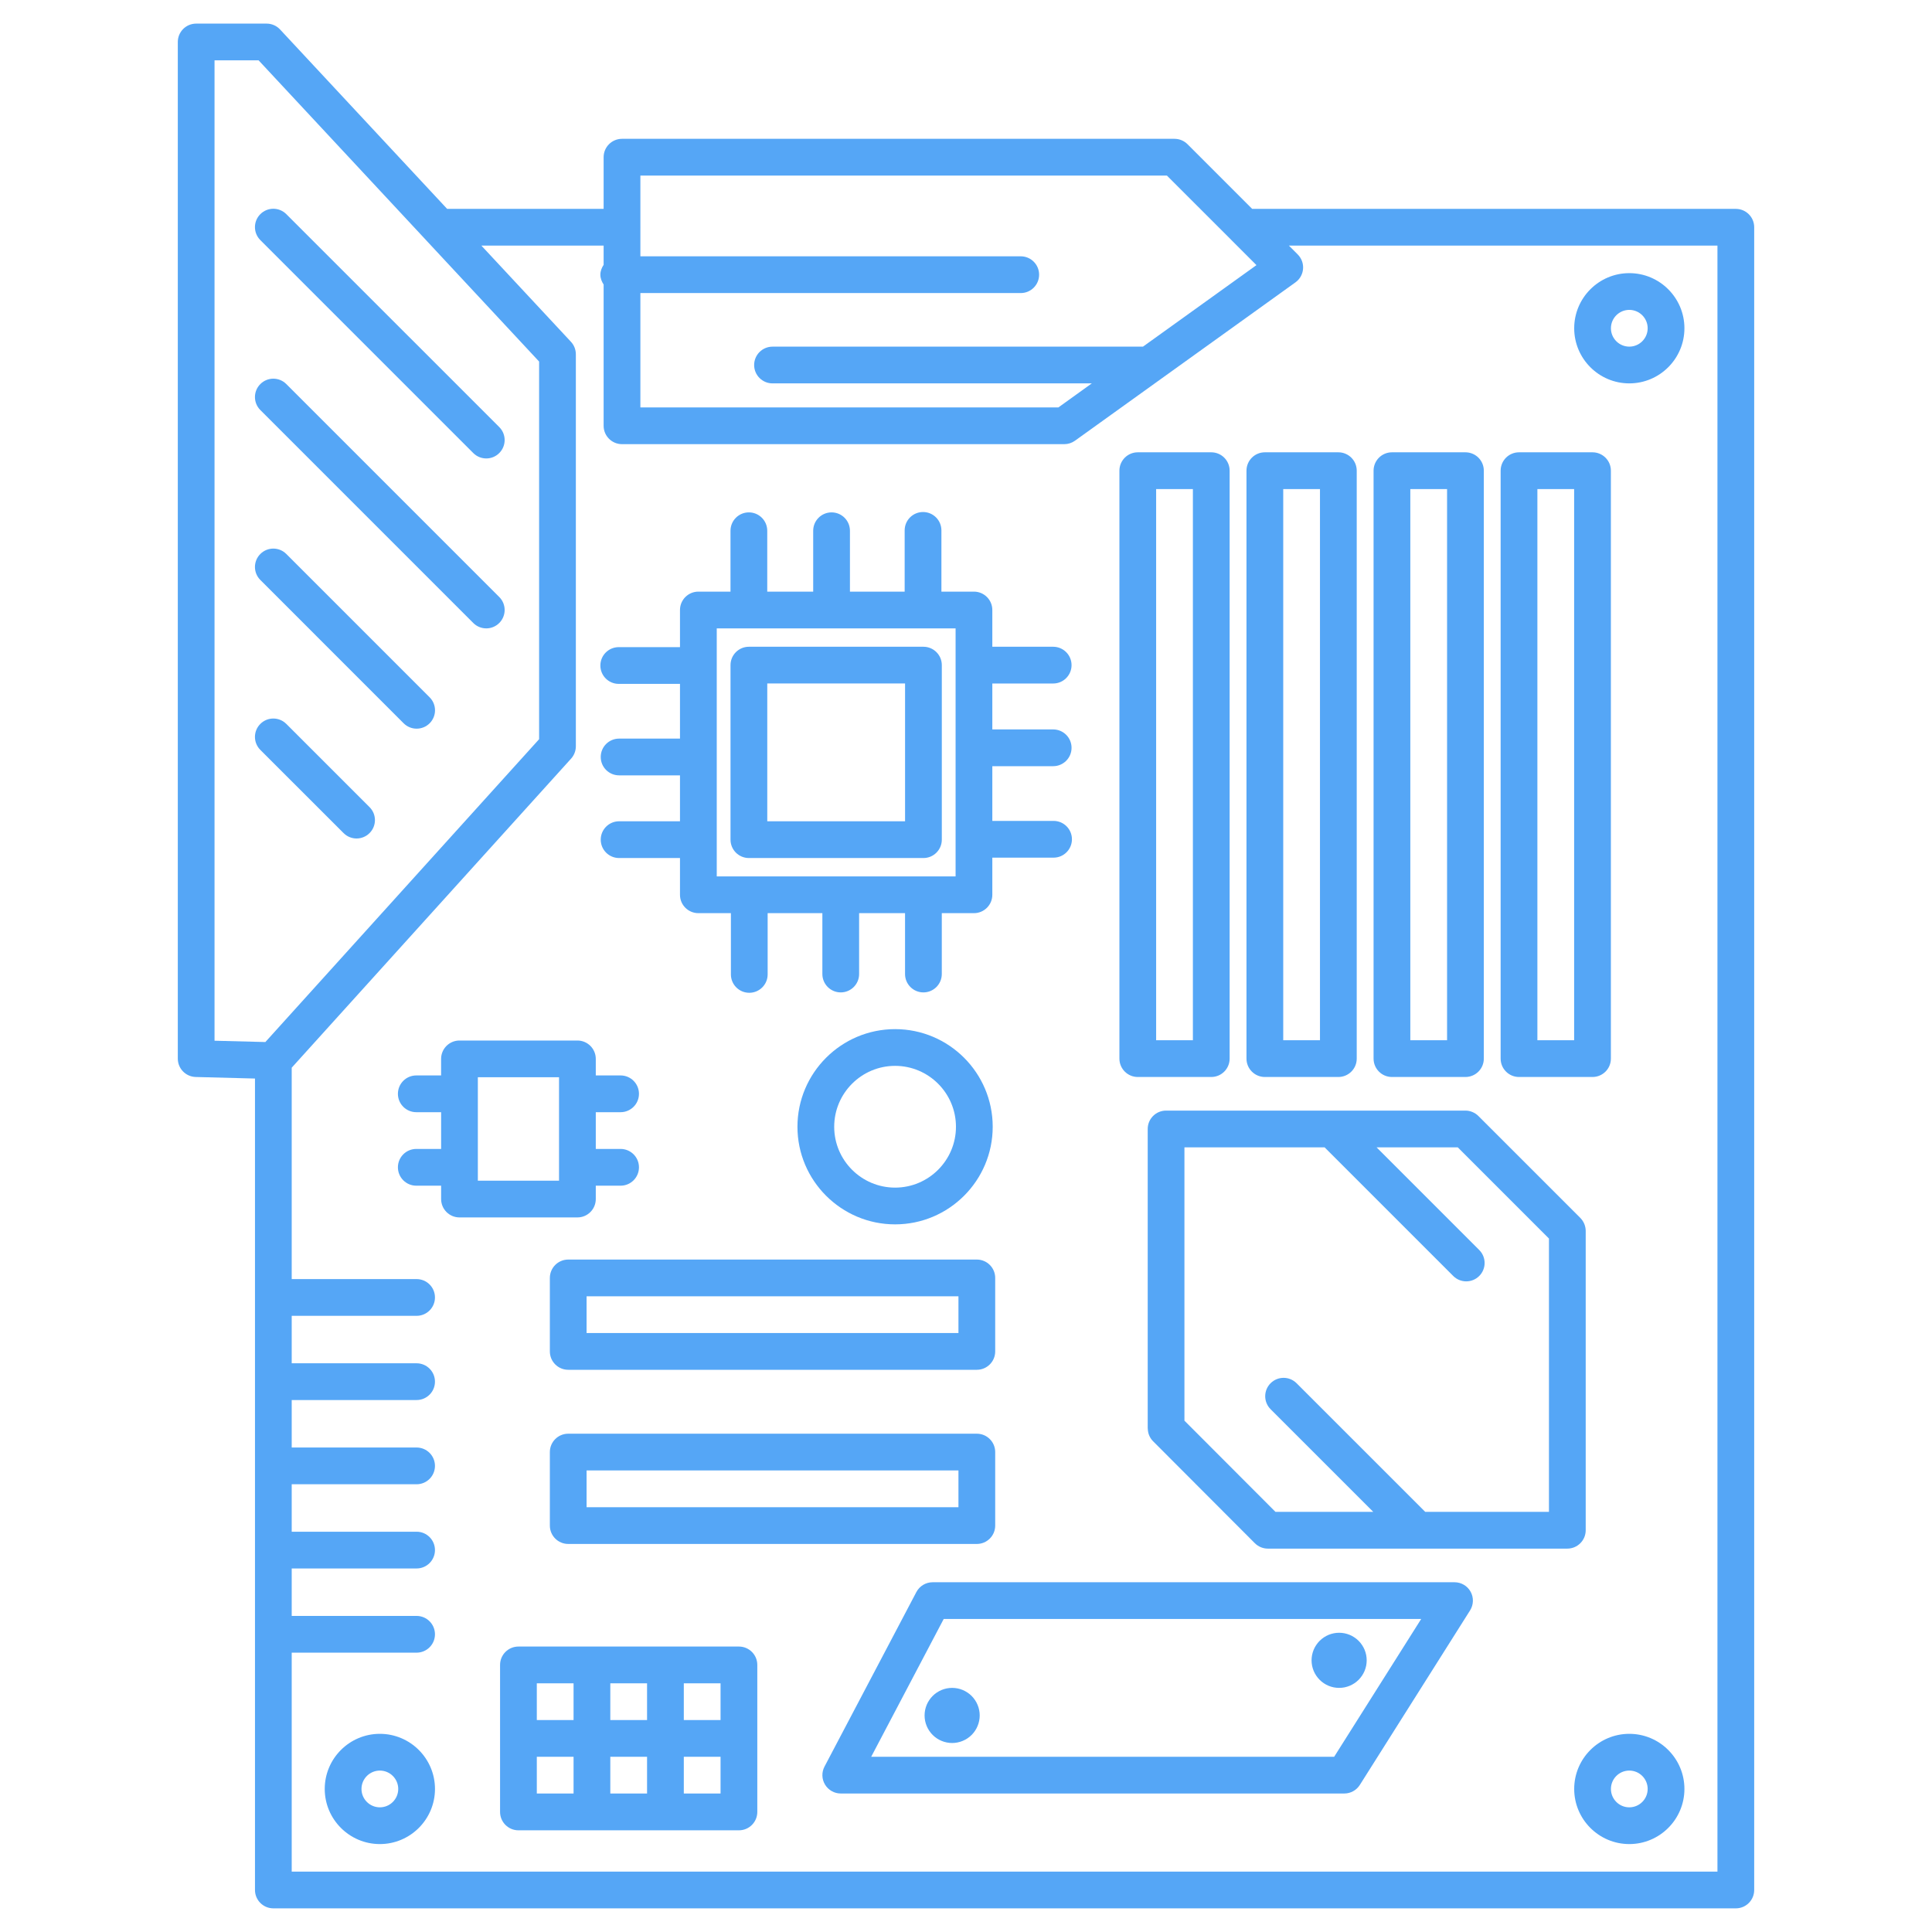
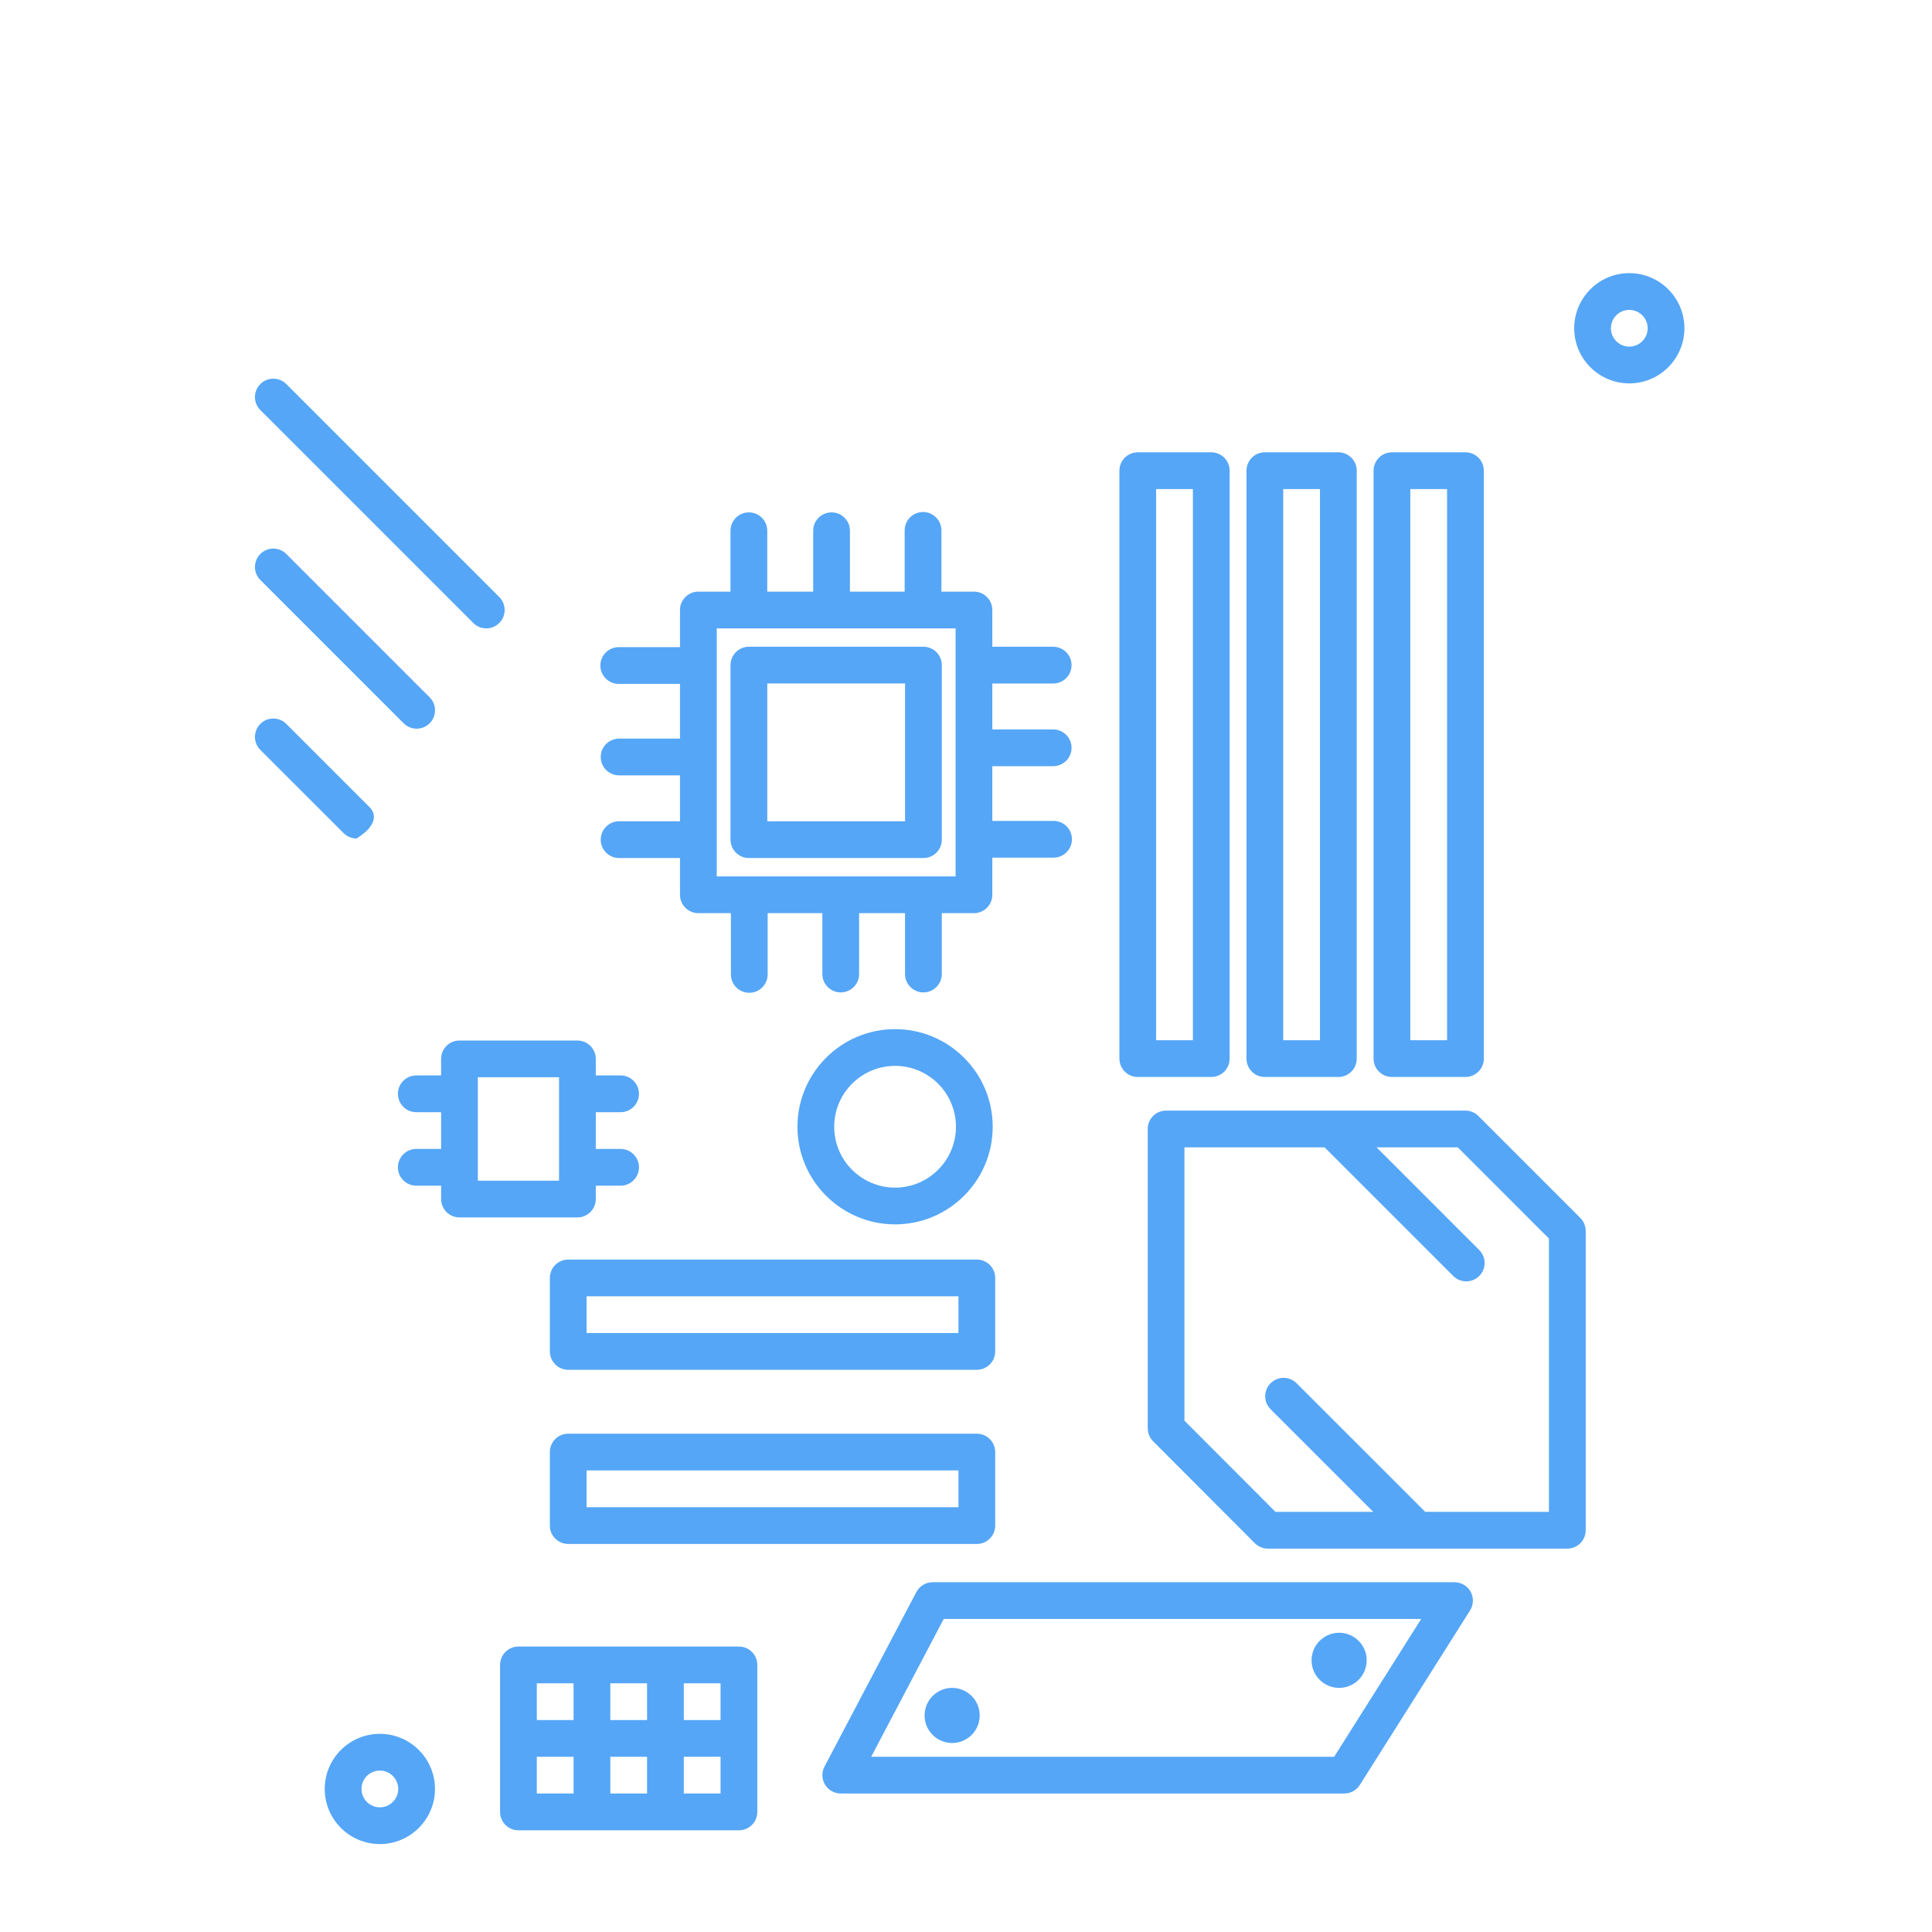
<svg xmlns="http://www.w3.org/2000/svg" width="500" zoomAndPan="magnify" viewBox="0 0 375 375" height="500" preserveAspectRatio="xMidYMid meet" version="1.0">
  <defs>
    <clipPath id="e2c824fe6a">
-       <path d="M 34.512 4.277 L 340.512 4.277 L 340.512 371 L 34.512 371 Z M 34.512 4.277 " clip-rule="nonzero" />
-     </clipPath>
+       </clipPath>
  </defs>
  <g clip-path="url(#e2c824fe6a)">
    <path fill="#55a6f6" d="M 336.922 40.543 L 243.043 40.543 L 230.496 27.992 C 229.824 27.32 228.918 26.945 227.973 26.945 L 120.73 26.945 C 118.762 26.945 117.164 28.539 117.164 30.512 L 117.164 40.543 L 86.789 40.543 L 54.359 5.719 C 53.684 4.992 52.738 4.582 51.75 4.582 L 38.078 4.582 C 36.109 4.582 34.512 6.176 34.512 8.148 L 34.512 205.477 C 34.512 207.41 36.051 208.988 37.984 209.043 L 49.492 209.344 L 49.492 366.844 C 49.492 368.816 51.09 370.41 53.059 370.41 L 336.926 370.41 C 338.895 370.41 340.488 368.816 340.488 366.844 L 340.488 44.105 C 340.488 42.137 338.891 40.543 336.922 40.543 Z M 226.496 34.078 L 239.031 46.609 C 239.039 46.621 239.047 46.629 239.055 46.637 L 243.879 51.461 L 221.848 67.285 L 149.945 67.285 C 147.977 67.285 146.379 68.879 146.379 70.852 C 146.379 72.82 147.977 74.414 149.945 74.414 L 211.918 74.414 L 205.434 79.078 L 124.297 79.078 L 124.297 56.883 L 198.125 56.883 C 200.094 56.883 201.691 55.289 201.691 53.316 C 201.691 51.344 200.094 49.75 198.125 49.75 L 124.297 49.75 L 124.297 44.156 C 124.297 44.141 124.305 44.125 124.305 44.105 C 124.305 44.082 124.297 44.07 124.297 44.051 L 124.297 34.078 Z M 41.641 11.711 L 50.195 11.711 L 82.668 46.578 C 82.688 46.602 82.711 46.625 82.73 46.648 L 104.641 70.176 L 104.641 143.477 L 51.508 202.258 L 41.641 202.004 Z M 333.355 363.277 L 56.621 363.277 L 56.621 320.781 L 80.859 320.781 C 82.828 320.781 84.426 319.188 84.426 317.215 C 84.426 315.242 82.828 313.648 80.859 313.648 L 56.621 313.648 L 56.621 304.438 L 80.859 304.438 C 82.828 304.438 84.426 302.844 84.426 300.871 C 84.426 298.898 82.828 297.305 80.859 297.305 L 56.621 297.305 L 56.621 288.094 L 80.859 288.094 C 82.828 288.094 84.426 286.5 84.426 284.527 C 84.426 282.555 82.828 280.961 80.859 280.961 L 56.621 280.961 L 56.621 271.746 L 80.859 271.746 C 82.828 271.746 84.426 270.152 84.426 268.18 C 84.426 266.207 82.828 264.613 80.859 264.613 L 56.621 264.613 L 56.621 255.402 L 80.859 255.402 C 82.828 255.402 84.426 253.809 84.426 251.836 C 84.426 249.863 82.828 248.27 80.859 248.27 L 56.621 248.27 L 56.621 207.238 L 110.855 147.242 C 111.449 146.582 111.773 145.73 111.773 144.848 L 111.773 68.77 C 111.773 67.867 111.434 67 110.82 66.34 L 93.43 47.668 L 117.164 47.668 L 117.164 51.402 C 116.797 51.965 116.531 52.594 116.531 53.316 C 116.531 54.035 116.801 54.668 117.164 55.227 L 117.164 82.645 C 117.164 84.613 118.762 86.211 120.73 86.211 L 206.578 86.211 C 207.324 86.211 208.051 85.977 208.656 85.539 L 251.449 54.805 C 252.301 54.191 252.836 53.242 252.922 52.199 C 253.008 51.156 252.629 50.125 251.891 49.391 L 250.172 47.672 L 333.355 47.672 Z M 333.355 363.277 " fill-opacity="1" fill-rule="nonzero" />
  </g>
-   <path fill="#55a6f6" d="M 294.84 209.043 L 309.105 209.043 C 311.074 209.043 312.672 207.449 312.672 205.477 L 312.672 91.359 C 312.672 89.387 311.074 87.793 309.105 87.793 L 294.84 87.793 C 292.871 87.793 291.273 89.387 291.273 91.359 L 291.273 205.477 C 291.273 207.445 292.871 209.043 294.84 209.043 Z M 298.406 94.926 L 305.539 94.926 L 305.539 201.91 L 298.406 201.91 Z M 298.406 94.926 " fill-opacity="1" fill-rule="nonzero" />
  <path fill="#55a6f6" d="M 270.176 209.043 L 284.441 209.043 C 286.41 209.043 288.008 207.449 288.008 205.477 L 288.008 91.359 C 288.008 89.387 286.41 87.793 284.441 87.793 L 270.176 87.793 C 268.207 87.793 266.609 89.387 266.609 91.359 L 266.609 205.477 C 266.609 207.445 268.203 209.043 270.176 209.043 Z M 273.742 94.926 L 280.875 94.926 L 280.875 201.91 L 273.742 201.91 Z M 273.742 94.926 " fill-opacity="1" fill-rule="nonzero" />
  <path fill="#55a6f6" d="M 241.941 91.359 L 241.941 205.477 C 241.941 207.449 243.539 209.043 245.508 209.043 L 259.773 209.043 C 261.742 209.043 263.34 207.449 263.34 205.477 L 263.34 91.359 C 263.34 89.387 261.742 87.793 259.773 87.793 L 245.508 87.793 C 243.535 87.793 241.941 89.387 241.941 91.359 Z M 249.074 94.926 L 256.207 94.926 L 256.207 201.91 L 249.074 201.91 Z M 249.074 94.926 " fill-opacity="1" fill-rule="nonzero" />
  <path fill="#55a6f6" d="M 220.844 209.043 L 235.105 209.043 C 237.074 209.043 238.672 207.449 238.672 205.477 L 238.672 91.359 C 238.672 89.387 237.074 87.793 235.105 87.793 L 220.844 87.793 C 218.875 87.793 217.277 89.387 217.277 91.359 L 217.277 205.477 C 217.277 207.445 218.875 209.043 220.844 209.043 Z M 224.406 94.926 L 231.539 94.926 L 231.539 201.91 L 224.406 201.91 Z M 224.406 94.926 " fill-opacity="1" fill-rule="nonzero" />
  <path fill="#55a6f6" d="M 193.168 248.047 C 193.168 246.074 191.57 244.48 189.602 244.48 L 110.293 244.48 C 108.324 244.48 106.727 246.074 106.727 248.047 L 106.727 262.309 C 106.727 264.281 108.324 265.875 110.293 265.875 L 189.602 265.875 C 191.57 265.875 193.168 264.281 193.168 262.309 Z M 186.035 258.742 L 113.855 258.742 L 113.855 251.613 L 186.035 251.613 Z M 186.035 258.742 " fill-opacity="1" fill-rule="nonzero" />
  <path fill="#55a6f6" d="M 189.602 278.281 L 110.293 278.281 C 108.324 278.281 106.727 279.875 106.727 281.848 L 106.727 296.113 C 106.727 298.086 108.324 299.68 110.293 299.68 L 189.602 299.68 C 191.57 299.68 193.168 298.086 193.168 296.113 L 193.168 281.848 C 193.168 279.875 191.57 278.281 189.602 278.281 Z M 186.035 292.547 L 113.855 292.547 L 113.855 285.414 L 186.035 285.414 Z M 186.035 292.547 " fill-opacity="1" fill-rule="nonzero" />
  <path fill="#55a6f6" d="M 282.324 307.113 L 181.023 307.113 C 179.699 307.113 178.484 307.848 177.867 309.016 L 160.035 342.895 C 159.453 344 159.492 345.328 160.141 346.395 C 160.785 347.461 161.941 348.117 163.191 348.117 L 260.926 348.117 C 262.148 348.117 263.285 347.492 263.941 346.457 L 285.34 312.578 C 286.031 311.477 286.074 310.09 285.445 308.953 C 284.82 307.816 283.621 307.113 282.324 307.113 Z M 258.961 340.988 L 169.098 340.988 L 183.172 314.242 L 275.852 314.242 Z M 258.961 340.988 " fill-opacity="1" fill-rule="nonzero" />
  <path fill="#55a6f6" d="M 145.359 166.543 L 179.238 166.543 C 181.207 166.543 182.805 164.949 182.805 162.977 L 182.805 129.098 C 182.805 127.129 181.207 125.535 179.238 125.535 L 145.359 125.535 C 143.391 125.535 141.793 127.129 141.793 129.098 L 141.793 162.977 C 141.793 164.945 143.387 166.543 145.359 166.543 Z M 148.926 132.664 L 175.672 132.664 L 175.672 159.41 L 148.926 159.41 Z M 148.926 132.664 " fill-opacity="1" fill-rule="nonzero" />
  <path fill="#55a6f6" d="M 115.641 232.734 L 115.641 230.141 L 120.457 230.141 C 122.426 230.141 124.023 228.547 124.023 226.574 C 124.023 224.602 122.426 223.008 120.457 223.008 L 115.641 223.008 L 115.641 215.875 L 120.457 215.875 C 122.426 215.875 124.023 214.281 124.023 212.309 C 124.023 210.336 122.426 208.742 120.457 208.742 L 115.641 208.742 L 115.641 205.531 C 115.641 203.559 114.043 201.965 112.074 201.965 L 89.184 201.965 C 87.215 201.965 85.617 203.559 85.617 205.531 L 85.617 208.742 L 80.801 208.742 C 78.832 208.742 77.234 210.336 77.234 212.309 C 77.234 214.281 78.832 215.875 80.801 215.875 L 85.621 215.875 L 85.621 223.008 L 80.801 223.008 C 78.832 223.008 77.234 224.602 77.234 226.574 C 77.234 228.547 78.832 230.141 80.801 230.141 L 85.621 230.141 L 85.621 232.734 C 85.621 234.707 87.219 236.301 89.188 236.301 L 112.078 236.301 C 114.043 236.301 115.641 234.707 115.641 232.734 Z M 108.508 229.168 L 92.75 229.168 L 92.75 209.094 L 108.508 209.094 Z M 108.508 229.168 " fill-opacity="1" fill-rule="nonzero" />
  <path fill="#55a6f6" d="M 120.098 132.742 L 131.984 132.742 L 131.984 143.363 L 120.168 143.363 C 118.199 143.363 116.602 144.957 116.602 146.93 C 116.602 148.902 118.199 150.496 120.168 150.496 L 131.984 150.496 L 131.984 159.41 L 120.168 159.41 C 118.199 159.41 116.602 161.008 116.602 162.977 C 116.602 164.949 118.199 166.543 120.168 166.543 L 131.984 166.543 L 131.984 173.676 C 131.984 175.648 133.582 177.242 135.551 177.242 L 141.867 177.242 L 141.867 189.133 C 141.867 191.105 143.465 192.699 145.434 192.699 C 147.402 192.699 149 191.105 149 189.133 L 149 177.242 L 159.621 177.242 L 159.621 189.059 C 159.621 191.031 161.219 192.625 163.188 192.625 C 165.156 192.625 166.754 191.031 166.754 189.059 L 166.754 177.242 L 175.668 177.242 L 175.668 189.059 C 175.668 191.031 177.266 192.625 179.234 192.625 C 181.203 192.625 182.801 191.031 182.801 189.059 L 182.801 177.242 L 189.043 177.242 C 191.012 177.242 192.609 175.648 192.609 173.676 L 192.609 166.469 L 204.496 166.469 C 206.465 166.469 208.062 164.875 208.062 162.902 C 208.062 160.93 206.465 159.336 204.496 159.336 L 192.609 159.336 L 192.609 148.715 L 204.422 148.715 C 206.391 148.715 207.988 147.121 207.988 145.148 C 207.988 143.176 206.391 141.582 204.422 141.582 L 192.609 141.582 L 192.609 132.668 L 204.422 132.668 C 206.391 132.668 207.988 131.074 207.988 129.102 C 207.988 127.133 206.391 125.535 204.422 125.535 L 192.609 125.535 L 192.609 118.402 C 192.609 116.43 191.012 114.836 189.043 114.836 L 182.727 114.836 L 182.727 102.949 C 182.727 100.977 181.129 99.383 179.16 99.383 C 177.191 99.383 175.594 100.977 175.594 102.949 L 175.594 114.836 L 164.973 114.836 L 164.973 103.02 C 164.973 101.047 163.375 99.453 161.406 99.453 C 159.438 99.453 157.84 101.047 157.84 103.02 L 157.84 114.836 L 148.922 114.836 L 148.922 103.02 C 148.922 101.047 147.324 99.453 145.355 99.453 C 143.387 99.453 141.789 101.047 141.789 103.02 L 141.789 114.836 L 135.551 114.836 C 133.582 114.836 131.984 116.43 131.984 118.402 L 131.984 125.609 L 120.098 125.609 C 118.129 125.609 116.531 127.203 116.531 129.176 C 116.531 131.148 118.129 132.742 120.098 132.742 Z M 139.121 121.969 L 185.48 121.969 L 185.48 170.109 L 139.121 170.109 Z M 139.121 121.969 " fill-opacity="1" fill-rule="nonzero" />
  <path fill="#55a6f6" d="M 73.73 336.535 C 67.832 336.535 63.031 341.336 63.031 347.234 C 63.031 353.133 67.832 357.934 73.73 357.934 C 79.629 357.934 84.43 353.133 84.43 347.234 C 84.43 341.336 79.629 336.535 73.73 336.535 Z M 73.73 350.801 C 71.766 350.801 70.164 349.203 70.164 347.234 C 70.164 345.266 71.766 343.668 73.73 343.668 C 75.695 343.668 77.297 345.266 77.297 347.234 C 77.297 349.203 75.695 350.801 73.73 350.801 Z M 73.73 350.801 " fill-opacity="1" fill-rule="nonzero" />
  <path fill="#55a6f6" d="M 192.684 218.703 C 192.684 208.25 184.184 199.754 173.738 199.754 C 163.289 199.754 154.785 208.254 154.785 218.703 C 154.785 229.152 163.289 237.648 173.738 237.648 C 184.184 237.652 192.684 229.152 192.684 218.703 Z M 161.918 218.703 C 161.918 212.188 167.223 206.883 173.738 206.883 C 180.25 206.883 185.551 212.188 185.551 218.703 C 185.551 225.219 180.25 230.516 173.738 230.516 C 167.223 230.516 161.918 225.223 161.918 218.703 Z M 161.918 218.703 " fill-opacity="1" fill-rule="nonzero" />
-   <path fill="#55a6f6" d="M 316.246 336.535 C 310.348 336.535 305.551 341.336 305.551 347.234 C 305.551 353.133 310.348 357.934 316.246 357.934 C 322.145 357.934 326.945 353.133 326.945 347.234 C 326.945 341.336 322.145 336.535 316.246 336.535 Z M 316.246 350.801 C 314.281 350.801 312.68 349.203 312.68 347.234 C 312.68 345.266 314.281 343.668 316.246 343.668 C 318.211 343.668 319.812 345.266 319.812 347.234 C 319.812 349.203 318.211 350.801 316.246 350.801 Z M 316.246 350.801 " fill-opacity="1" fill-rule="nonzero" />
  <path fill="#55a6f6" d="M 316.246 74.414 C 322.145 74.414 326.945 69.613 326.945 63.715 C 326.945 57.816 322.145 53.016 316.246 53.016 C 310.348 53.016 305.551 57.816 305.551 63.715 C 305.551 69.613 310.344 74.414 316.246 74.414 Z M 316.246 60.148 C 318.211 60.148 319.812 61.746 319.812 63.715 C 319.812 65.684 318.211 67.281 316.246 67.281 C 314.281 67.281 312.68 65.684 312.68 63.715 C 312.68 61.746 314.277 60.148 316.246 60.148 Z M 316.246 60.148 " fill-opacity="1" fill-rule="nonzero" />
  <path fill="#55a6f6" d="M 190.16 332.965 C 190.16 333.316 190.125 333.664 190.055 334.008 C 189.988 334.355 189.887 334.688 189.75 335.012 C 189.617 335.336 189.453 335.645 189.258 335.938 C 189.062 336.23 188.84 336.5 188.594 336.75 C 188.344 336.996 188.074 337.219 187.781 337.414 C 187.488 337.609 187.18 337.773 186.855 337.906 C 186.531 338.043 186.199 338.145 185.852 338.211 C 185.508 338.281 185.16 338.316 184.809 338.316 C 184.457 338.316 184.109 338.281 183.766 338.211 C 183.422 338.145 183.086 338.043 182.762 337.906 C 182.438 337.773 182.129 337.609 181.836 337.414 C 181.547 337.219 181.273 336.996 181.027 336.75 C 180.777 336.5 180.559 336.23 180.363 335.938 C 180.168 335.645 180 335.336 179.867 335.012 C 179.734 334.688 179.633 334.355 179.562 334.008 C 179.496 333.664 179.461 333.316 179.461 332.965 C 179.461 332.613 179.496 332.266 179.562 331.922 C 179.633 331.578 179.734 331.242 179.867 330.918 C 180 330.594 180.168 330.285 180.363 329.996 C 180.559 329.703 180.777 329.434 181.027 329.184 C 181.273 328.934 181.547 328.715 181.836 328.52 C 182.129 328.324 182.438 328.16 182.762 328.023 C 183.086 327.891 183.422 327.789 183.766 327.719 C 184.109 327.652 184.457 327.617 184.809 327.617 C 185.16 327.617 185.508 327.652 185.852 327.719 C 186.199 327.789 186.531 327.891 186.855 328.023 C 187.18 328.16 187.488 328.324 187.781 328.52 C 188.074 328.715 188.344 328.934 188.594 329.184 C 188.84 329.434 189.062 329.703 189.258 329.996 C 189.453 330.285 189.617 330.594 189.75 330.918 C 189.887 331.242 189.988 331.578 190.055 331.922 C 190.125 332.266 190.16 332.613 190.16 332.965 Z M 190.16 332.965 " fill-opacity="1" fill-rule="nonzero" />
  <path fill="#55a6f6" d="M 265.273 322.27 C 265.273 322.617 265.238 322.965 265.172 323.312 C 265.102 323.656 265 323.988 264.867 324.316 C 264.73 324.641 264.566 324.949 264.371 325.238 C 264.176 325.531 263.953 325.801 263.707 326.051 C 263.457 326.297 263.188 326.52 262.895 326.715 C 262.602 326.91 262.297 327.074 261.969 327.211 C 261.645 327.344 261.312 327.445 260.969 327.516 C 260.621 327.582 260.273 327.617 259.922 327.617 C 259.574 327.617 259.223 327.582 258.879 327.516 C 258.535 327.445 258.199 327.344 257.875 327.211 C 257.551 327.074 257.242 326.91 256.953 326.715 C 256.66 326.52 256.391 326.297 256.141 326.051 C 255.895 325.801 255.672 325.531 255.477 325.238 C 255.281 324.949 255.117 324.641 254.98 324.316 C 254.848 323.988 254.746 323.656 254.676 323.312 C 254.609 322.965 254.574 322.617 254.574 322.27 C 254.574 321.918 254.609 321.57 254.676 321.223 C 254.746 320.879 254.848 320.547 254.98 320.219 C 255.117 319.895 255.281 319.586 255.477 319.297 C 255.672 319.004 255.895 318.734 256.141 318.484 C 256.391 318.238 256.66 318.016 256.953 317.82 C 257.242 317.625 257.551 317.461 257.875 317.324 C 258.199 317.191 258.535 317.09 258.879 317.02 C 259.223 316.953 259.574 316.918 259.922 316.918 C 260.273 316.918 260.621 316.953 260.969 317.02 C 261.312 317.09 261.645 317.191 261.969 317.324 C 262.297 317.461 262.602 317.625 262.895 317.82 C 263.188 318.016 263.457 318.238 263.707 318.484 C 263.953 318.734 264.176 319.004 264.371 319.297 C 264.566 319.586 264.73 319.895 264.867 320.219 C 265 320.547 265.102 320.879 265.172 321.223 C 265.238 321.57 265.273 321.918 265.273 322.27 Z M 265.273 322.27 " fill-opacity="1" fill-rule="nonzero" />
  <path fill="#55a6f6" d="M 307.785 297.016 L 307.785 238.922 C 307.785 238.461 307.688 237.996 307.512 237.562 C 307.328 237.121 307.066 236.73 306.738 236.398 L 286.953 216.613 C 286.625 216.281 286.227 216.02 285.789 215.84 C 285.355 215.656 284.891 215.566 284.426 215.566 L 226.332 215.566 C 224.367 215.566 222.77 217.16 222.77 219.129 L 222.77 277.223 C 222.77 277.254 222.785 277.277 222.785 277.309 C 222.797 277.746 222.875 278.176 223.043 278.586 C 223.223 279.027 223.488 279.426 223.82 279.754 L 243.562 299.535 C 243.895 299.863 244.285 300.129 244.723 300.312 C 245.16 300.492 245.625 300.586 246.086 300.586 L 304.215 300.586 C 306.188 300.582 307.785 298.988 307.785 297.016 Z M 276.633 293.449 L 251.664 268.484 C 250.27 267.09 248.016 267.09 246.621 268.484 C 245.227 269.879 245.227 272.133 246.621 273.527 L 266.547 293.449 L 247.566 293.449 L 229.898 275.75 L 229.898 222.699 L 257.105 222.699 L 282.074 247.668 C 282.77 248.363 283.68 248.711 284.594 248.711 C 285.508 248.711 286.422 248.363 287.117 247.668 C 288.512 246.273 288.512 244.02 287.117 242.625 L 267.191 222.699 L 282.949 222.699 L 300.652 240.402 L 300.652 293.453 L 276.633 293.453 Z M 276.633 293.449 " fill-opacity="1" fill-rule="nonzero" />
-   <path fill="#55a6f6" d="M 91.863 87.938 C 92.559 88.633 93.473 88.984 94.387 88.984 C 95.301 88.984 96.211 88.633 96.906 87.938 C 98.301 86.543 98.301 84.289 96.906 82.895 L 55.574 41.566 C 54.18 40.172 51.926 40.172 50.531 41.566 C 49.137 42.957 49.137 45.211 50.531 46.605 Z M 91.863 87.938 " fill-opacity="1" fill-rule="nonzero" />
  <path fill="#55a6f6" d="M 91.863 120.922 C 92.559 121.617 93.473 121.969 94.387 121.969 C 95.301 121.969 96.211 121.617 96.906 120.922 C 98.301 119.527 98.301 117.273 96.906 115.879 L 55.574 74.547 C 54.18 73.152 51.926 73.152 50.531 74.547 C 49.137 75.941 49.137 78.195 50.531 79.59 Z M 91.863 120.922 " fill-opacity="1" fill-rule="nonzero" />
  <path fill="#55a6f6" d="M 78.348 140.391 C 79.043 141.086 79.957 141.434 80.871 141.434 C 81.781 141.434 82.695 141.086 83.391 140.391 C 84.785 138.996 84.785 136.742 83.391 135.348 L 55.574 107.527 C 54.18 106.133 51.926 106.133 50.531 107.527 C 49.137 108.922 49.137 111.176 50.531 112.57 Z M 78.348 140.391 " fill-opacity="1" fill-rule="nonzero" />
-   <path fill="#55a6f6" d="M 69.207 162.75 C 70.121 162.75 71.035 162.398 71.73 161.703 C 73.125 160.309 73.125 158.059 71.73 156.664 L 55.574 140.512 C 54.18 139.117 51.926 139.117 50.531 140.512 C 49.137 141.906 49.137 144.16 50.531 145.555 L 66.688 161.703 C 67.383 162.398 68.297 162.75 69.207 162.75 Z M 69.207 162.75 " fill-opacity="1" fill-rule="nonzero" />
+   <path fill="#55a6f6" d="M 69.207 162.75 C 73.125 160.309 73.125 158.059 71.73 156.664 L 55.574 140.512 C 54.18 139.117 51.926 139.117 50.531 140.512 C 49.137 141.906 49.137 144.16 50.531 145.555 L 66.688 161.703 C 67.383 162.398 68.297 162.75 69.207 162.75 Z M 69.207 162.75 " fill-opacity="1" fill-rule="nonzero" />
  <path fill="#55a6f6" d="M 143.426 319.594 L 100.629 319.594 C 98.66 319.594 97.062 321.188 97.062 323.16 L 97.062 337.426 C 97.062 337.426 97.062 337.43 97.062 337.43 L 97.062 351.695 C 97.062 353.668 98.66 355.262 100.629 355.262 L 143.426 355.262 C 145.395 355.262 146.992 353.668 146.992 351.695 L 146.992 337.43 C 146.992 337.43 146.992 337.426 146.992 337.426 L 146.992 323.16 C 146.992 321.188 145.395 319.594 143.426 319.594 Z M 139.859 333.859 L 132.727 333.859 L 132.727 326.727 L 139.859 326.727 Z M 125.594 333.859 L 118.461 333.859 L 118.461 326.727 L 125.594 326.727 Z M 104.195 326.727 L 111.328 326.727 L 111.328 333.859 L 104.195 333.859 Z M 104.195 340.992 L 111.328 340.992 L 111.328 348.125 L 104.195 348.125 Z M 118.461 340.992 L 125.594 340.992 L 125.594 348.125 L 118.461 348.125 Z M 139.859 348.125 L 132.727 348.125 L 132.727 340.992 L 139.859 340.992 Z M 139.859 348.125 " fill-opacity="1" fill-rule="nonzero" />
</svg>